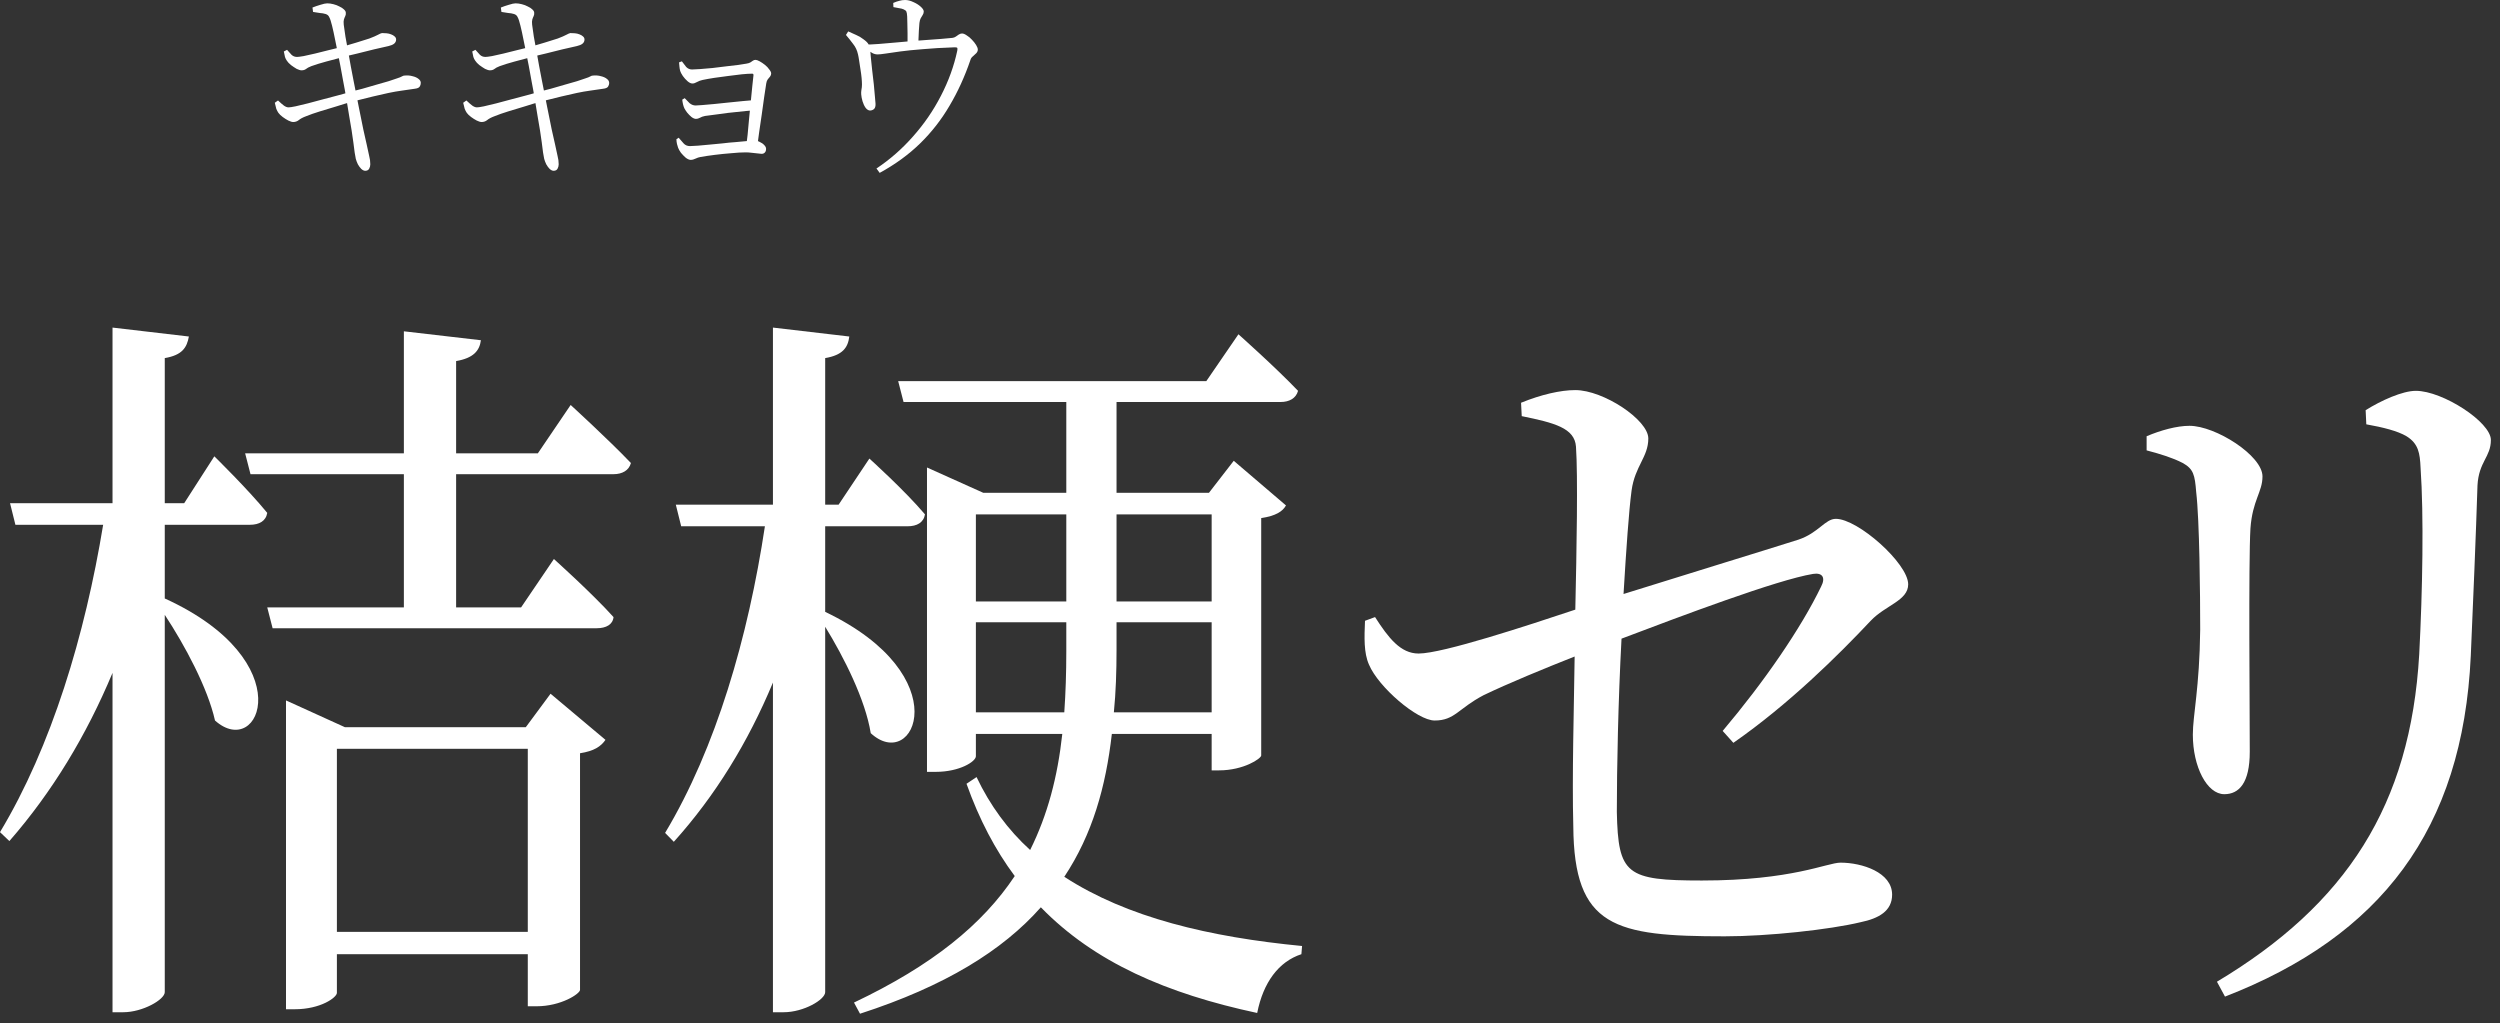
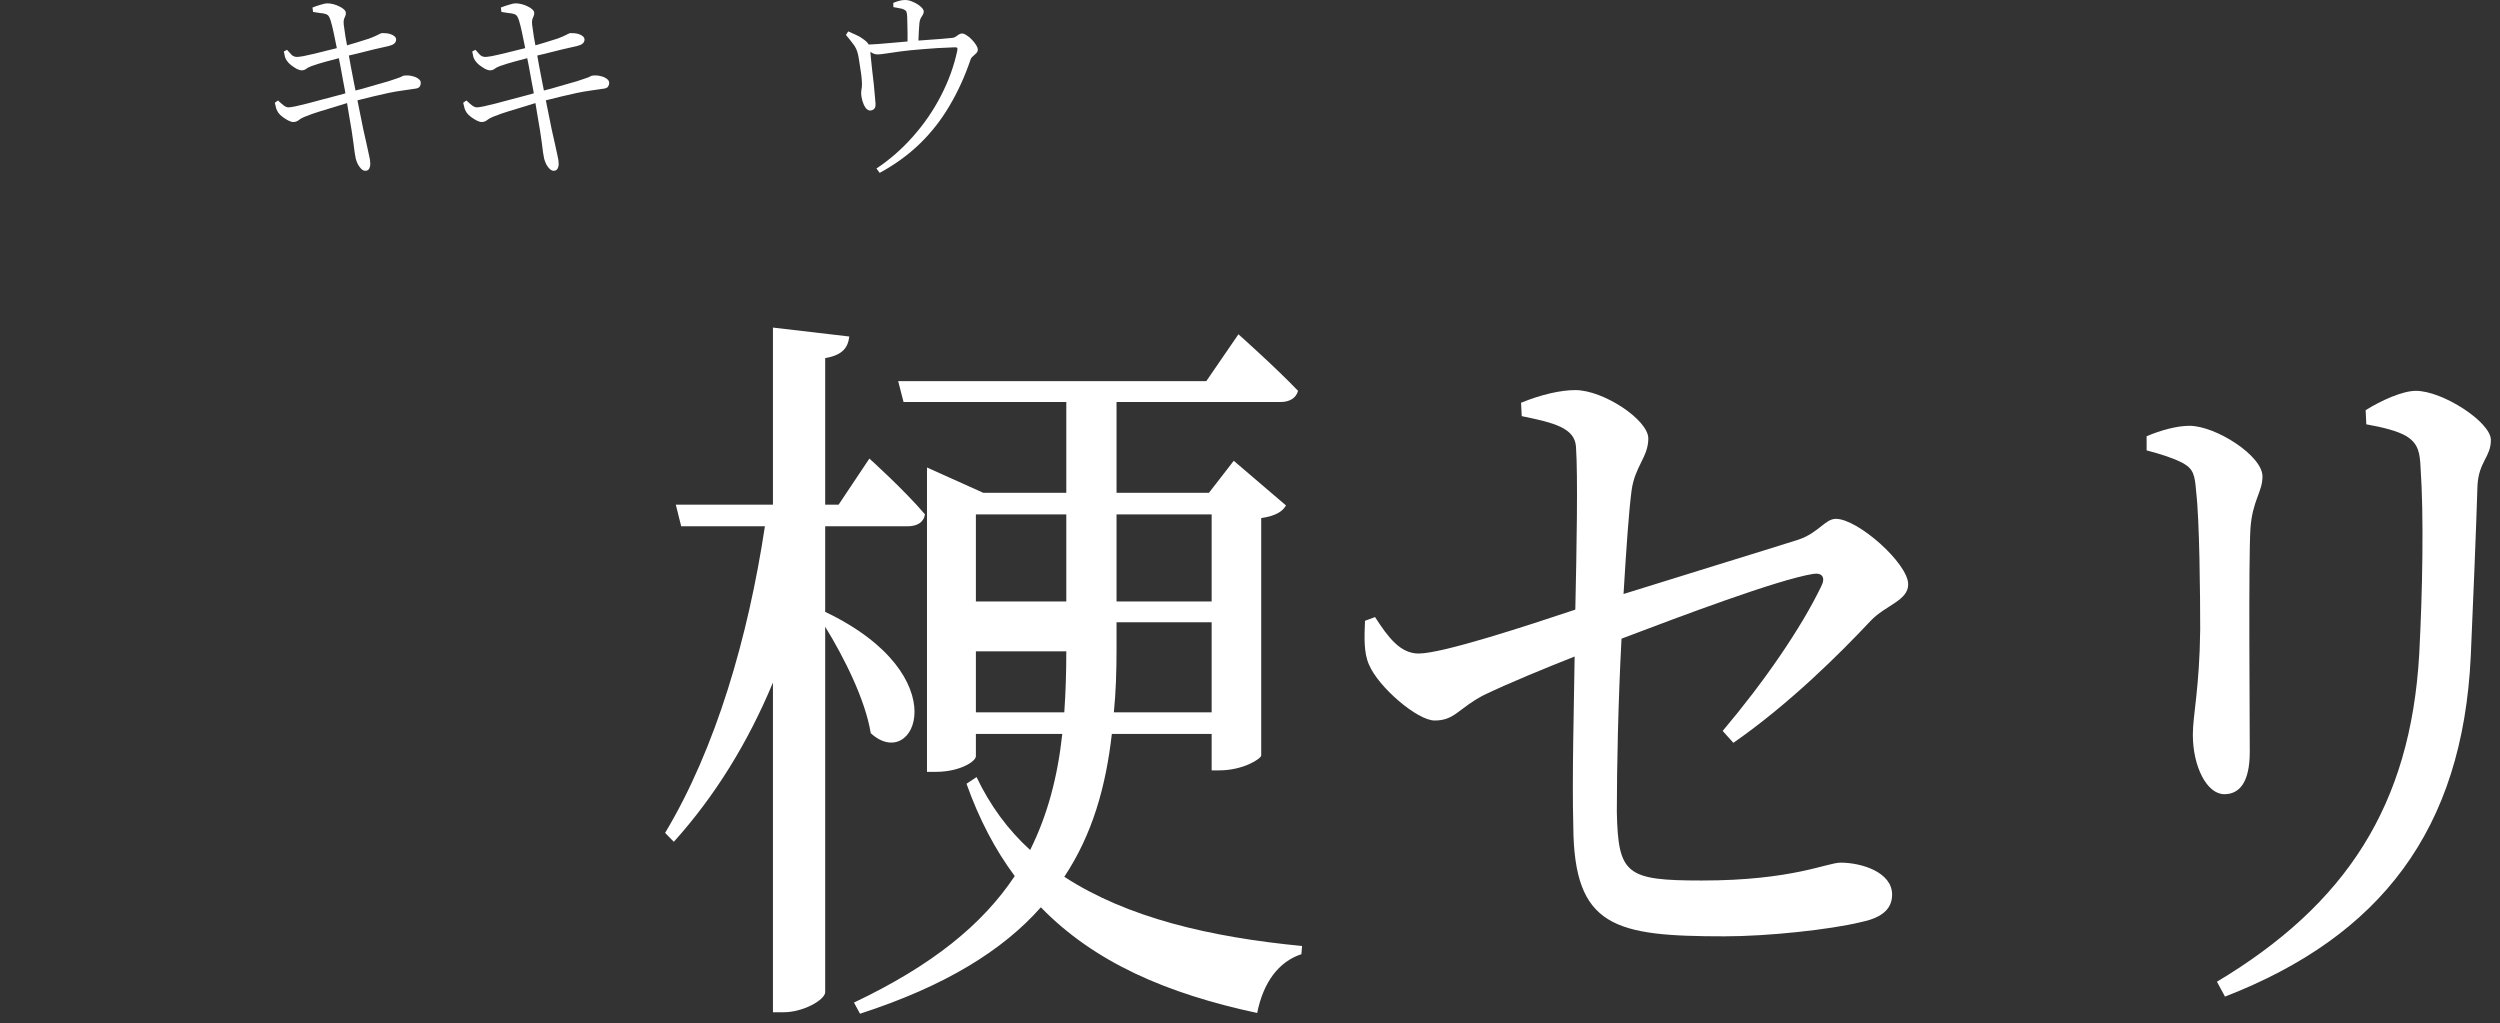
<svg xmlns="http://www.w3.org/2000/svg" width="215" height="88" viewBox="0 0 215 88" fill="none">
  <rect x="0" y="0" width="215" height="88" fill="#333333" stroke="none" />
  <path d="M212.488 56.396C211.797 71.372 204.712 80.524 191.349 85.708L190.657 84.428C201.774 77.772 207.304 69.26 208.053 56.268C208.341 50.764 208.456 44.364 208.168 40.204C208.111 38.988 207.995 38.156 206.959 37.516C206.21 37.068 204.943 36.748 203.502 36.492L203.445 35.276C204.77 34.444 206.613 33.612 207.765 33.612C210.069 33.612 214.216 36.3 214.216 37.836C214.216 39.308 213.179 39.692 213.064 41.74C212.949 45.516 212.661 52.492 212.488 56.396ZM187.72 39.82C186.856 39.372 185.819 39.052 184.609 38.732V37.516C185.819 37.004 187.201 36.62 188.296 36.62C190.542 36.62 194.574 39.18 194.574 40.972C194.574 42.316 193.71 43.02 193.538 45.452C193.365 48.268 193.48 61.516 193.48 64.652C193.48 67.34 192.558 68.3 191.291 68.3C189.793 68.3 188.584 65.932 188.584 63.18C188.584 61.516 189.16 59.148 189.217 54.156C189.217 51.148 189.16 44.748 188.872 42.316C188.757 40.844 188.641 40.332 187.72 39.82Z" fill="white" />
  <path d="M149.07 63.884L148.149 62.86C151.72 58.636 154.888 54.028 156.616 50.444C157.019 49.676 156.731 49.228 155.925 49.356C152.815 49.868 144.52 53.004 139.451 54.924C139.163 60.3 139.048 66.06 139.048 69.836C139.163 75.212 139.854 75.724 146.363 75.724C154.139 75.724 157.135 74.188 158.287 74.188C160.13 74.188 162.722 75.02 162.722 76.94C162.722 78.348 161.57 78.988 160.015 79.308C157.365 79.948 152.066 80.524 148.322 80.524C138.875 80.524 135.361 79.756 135.304 71.052C135.189 66.828 135.361 60.748 135.419 56.46C132.827 57.484 129.717 58.764 127.585 59.788C125.396 60.94 125.108 61.964 123.38 61.964C121.883 61.964 118.542 59.084 117.736 57.164C117.275 56.14 117.332 54.796 117.39 53.388L118.254 53.068C119.406 54.86 120.443 56.204 121.998 56.204C124.072 56.204 131.445 53.772 135.477 52.428C135.592 47.244 135.707 40.908 135.534 38.412C135.419 36.812 133.691 36.364 130.869 35.788L130.811 34.636C132.539 33.932 134.209 33.548 135.477 33.548C137.896 33.548 141.755 36.108 141.755 37.708C141.755 39.308 140.603 40.076 140.315 42.188C140.085 43.916 139.854 47.244 139.624 51.084C144.52 49.548 151.432 47.436 154.658 46.412C156.386 45.836 156.962 44.62 157.883 44.62C159.784 44.62 164.104 48.46 164.104 50.252C164.104 51.66 162.146 52.044 160.879 53.388C158.114 56.332 153.851 60.556 149.07 63.884Z" fill="white" />
-   <path d="M70.966 45.26V52.62C82.486 58.124 78.627 66.508 74.883 63.052C74.422 60.172 72.579 56.524 70.966 53.9V85.324C70.966 85.964 69.123 87.052 67.395 87.052H66.473V58.7C64.342 63.82 61.519 68.428 57.948 72.396L57.199 71.628C61.577 64.332 64.342 54.796 65.782 45.26H58.582L58.121 43.404H66.473V28.172L73.04 28.94C72.924 29.9 72.463 30.54 70.966 30.796V43.404H72.118L74.767 39.436C74.767 39.436 77.82 42.188 79.548 44.236C79.433 44.94 78.857 45.26 78.051 45.26H70.966ZM83.926 61.26H91.529C91.645 59.596 91.702 57.868 91.702 56.012V53.516H83.926V61.26ZM91.702 44.236H83.926V51.724H91.702V44.236ZM104.202 44.236H96.022V51.724H104.202V44.236ZM95.792 61.26H104.202V53.516H96.022V55.884C96.022 57.74 95.965 59.532 95.792 61.26ZM104.202 63.116H95.619C95.101 67.66 93.949 71.756 91.529 75.404C96.944 78.924 104.029 80.588 111.978 81.356L111.92 82.06C109.962 82.7 108.637 84.492 108.118 87.116C100.342 85.452 94.121 82.764 89.513 78.028C86.23 81.74 81.276 84.812 73.961 87.18L73.443 86.22C80.182 83.02 84.502 79.5 87.267 75.34C85.597 73.1 84.214 70.476 83.12 67.404L83.984 66.828C85.136 69.26 86.691 71.372 88.592 73.1C90.089 70.092 90.953 66.828 91.357 63.116H83.926V65.036C83.926 65.484 82.544 66.38 80.47 66.38H79.721V40.204L84.56 42.38H91.702V34.572H77.705L77.244 32.78H103.741L106.506 28.748C106.506 28.748 109.674 31.564 111.632 33.612C111.459 34.252 110.883 34.572 110.135 34.572H96.022V42.38H103.971L106.102 39.628L110.595 43.468C110.307 43.98 109.731 44.364 108.464 44.556V64.972C108.464 65.228 106.966 66.252 104.835 66.252H104.202V63.116Z" fill="white" />
-   <path d="M21.485 45.132H14.17V51.468C25.978 56.844 22.349 65.42 18.49 61.964C17.856 59.148 15.898 55.5 14.17 52.876V85.324C14.17 85.964 12.269 87.052 10.599 87.052H9.677V57.868C7.431 63.244 4.493 68.108 0.806 72.332L0 71.564C4.435 64.204 7.315 54.604 8.871 45.132H1.325L0.864 43.276H9.677V28.172L16.244 28.94C16.071 29.9 15.668 30.54 14.17 30.796V43.276H15.84L18.432 39.244C18.432 39.244 21.312 42.06 22.983 44.108C22.868 44.812 22.292 45.132 21.485 45.132ZM28.973 80.14H45.39V64.396H28.973V80.14ZM45.217 62.54L47.348 59.66L52.071 63.628C51.668 64.204 51.092 64.588 49.882 64.78V85.132C49.882 85.452 48.27 86.54 46.138 86.54H45.39V82.06H28.973V85.388C28.973 85.772 27.591 86.796 25.344 86.796H24.596V60.236L29.665 62.54H45.217ZM46.254 38.988L49.076 34.828C49.076 34.828 52.302 37.772 54.26 39.82C54.087 40.46 53.511 40.78 52.763 40.78H39.226V52.236H44.814L47.636 48.076C47.636 48.076 50.919 51.02 52.763 53.068C52.705 53.708 52.129 54.028 51.322 54.028H23.444L22.983 52.236H34.733V40.78H21.543L21.082 38.988H34.733V28.492L41.358 29.26C41.242 30.156 40.724 30.796 39.226 31.052V38.988H46.254Z" fill="white" />
+   <path d="M70.966 45.26V52.62C82.486 58.124 78.627 66.508 74.883 63.052C74.422 60.172 72.579 56.524 70.966 53.9V85.324C70.966 85.964 69.123 87.052 67.395 87.052H66.473V58.7C64.342 63.82 61.519 68.428 57.948 72.396L57.199 71.628C61.577 64.332 64.342 54.796 65.782 45.26H58.582L58.121 43.404H66.473V28.172L73.04 28.94C72.924 29.9 72.463 30.54 70.966 30.796V43.404H72.118L74.767 39.436C74.767 39.436 77.82 42.188 79.548 44.236C79.433 44.94 78.857 45.26 78.051 45.26H70.966ZM83.926 61.26H91.529C91.645 59.596 91.702 57.868 91.702 56.012H83.926V61.26ZM91.702 44.236H83.926V51.724H91.702V44.236ZM104.202 44.236H96.022V51.724H104.202V44.236ZM95.792 61.26H104.202V53.516H96.022V55.884C96.022 57.74 95.965 59.532 95.792 61.26ZM104.202 63.116H95.619C95.101 67.66 93.949 71.756 91.529 75.404C96.944 78.924 104.029 80.588 111.978 81.356L111.92 82.06C109.962 82.7 108.637 84.492 108.118 87.116C100.342 85.452 94.121 82.764 89.513 78.028C86.23 81.74 81.276 84.812 73.961 87.18L73.443 86.22C80.182 83.02 84.502 79.5 87.267 75.34C85.597 73.1 84.214 70.476 83.12 67.404L83.984 66.828C85.136 69.26 86.691 71.372 88.592 73.1C90.089 70.092 90.953 66.828 91.357 63.116H83.926V65.036C83.926 65.484 82.544 66.38 80.47 66.38H79.721V40.204L84.56 42.38H91.702V34.572H77.705L77.244 32.78H103.741L106.506 28.748C106.506 28.748 109.674 31.564 111.632 33.612C111.459 34.252 110.883 34.572 110.135 34.572H96.022V42.38H103.971L106.102 39.628L110.595 43.468C110.307 43.98 109.731 44.364 108.464 44.556V64.972C108.464 65.228 106.966 66.252 104.835 66.252H104.202V63.116Z" fill="white" />
  <path d="M75.376 14.49C76.532 13.722 77.58 12.804 78.519 11.736C79.47 10.668 80.269 9.504 80.917 8.244C81.576 6.972 82.046 5.676 82.326 4.356C82.348 4.236 82.348 4.158 82.326 4.122C82.305 4.086 82.234 4.068 82.116 4.068C81.046 4.104 80.123 4.158 79.346 4.23C78.579 4.29 77.931 4.356 77.401 4.428C76.883 4.5 76.467 4.56 76.154 4.608C75.841 4.656 75.614 4.68 75.474 4.68C75.312 4.68 75.155 4.638 75.004 4.554C74.863 4.458 74.658 4.32 74.388 4.14L74.372 3.834C74.718 3.834 75.123 3.816 75.587 3.78C76.062 3.744 76.554 3.702 77.061 3.654C77.569 3.606 78.039 3.564 78.471 3.528C78.849 3.492 79.254 3.462 79.686 3.438C80.118 3.402 80.528 3.372 80.917 3.348C81.317 3.312 81.646 3.282 81.905 3.258C82.013 3.246 82.11 3.21 82.197 3.15C82.283 3.09 82.37 3.03 82.456 2.97C82.553 2.91 82.645 2.88 82.731 2.88C82.85 2.88 82.985 2.934 83.136 3.042C83.298 3.138 83.45 3.264 83.59 3.42C83.73 3.564 83.849 3.714 83.946 3.87C84.043 4.026 84.092 4.158 84.092 4.266C84.092 4.374 84.049 4.476 83.963 4.572C83.876 4.656 83.779 4.746 83.671 4.842C83.563 4.926 83.493 5.028 83.46 5.148C82.974 6.576 82.375 7.89 81.662 9.09C80.96 10.29 80.118 11.37 79.135 12.33C78.152 13.29 76.991 14.136 75.652 14.868L75.376 14.49ZM74.858 9.504C74.718 9.516 74.583 9.444 74.453 9.288C74.334 9.12 74.242 8.928 74.178 8.712C74.113 8.484 74.075 8.286 74.064 8.118C74.053 8.01 74.059 7.884 74.08 7.74C74.113 7.584 74.129 7.428 74.129 7.272C74.129 7.116 74.118 6.924 74.097 6.696C74.075 6.468 74.043 6.222 73.999 5.958C73.967 5.694 73.929 5.448 73.886 5.22C73.854 4.992 73.821 4.812 73.789 4.68C73.713 4.332 73.573 4.032 73.368 3.78C73.173 3.516 72.968 3.258 72.752 3.006L72.946 2.7C73.184 2.808 73.411 2.91 73.627 3.006C73.854 3.102 74.059 3.222 74.242 3.366C74.48 3.534 74.631 3.684 74.696 3.816C74.772 3.936 74.82 4.104 74.842 4.32C74.842 4.392 74.858 4.59 74.89 4.914C74.923 5.226 74.961 5.592 75.004 6.012C75.058 6.432 75.106 6.852 75.15 7.272C75.193 7.692 75.225 8.052 75.247 8.352C75.279 8.652 75.295 8.838 75.295 8.91C75.306 9.114 75.268 9.264 75.182 9.36C75.096 9.444 74.988 9.492 74.858 9.504ZM78.049 4.05C78.049 3.978 78.049 3.834 78.049 3.618C78.049 3.39 78.049 3.138 78.049 2.862C78.049 2.574 78.044 2.298 78.033 2.034C78.033 1.77 78.028 1.566 78.017 1.422C78.006 1.218 77.985 1.08 77.952 1.008C77.931 0.936 77.855 0.87 77.725 0.81C77.628 0.762 77.493 0.726 77.32 0.702C77.158 0.666 76.996 0.636 76.834 0.612L76.818 0.252C77.013 0.168 77.185 0.108 77.337 0.072C77.499 0.024 77.666 0 77.839 0C78.066 0 78.303 0.06 78.552 0.18C78.8 0.288 79.011 0.42 79.183 0.576C79.356 0.732 79.443 0.87 79.443 0.99C79.443 1.098 79.41 1.2 79.346 1.296C79.291 1.38 79.237 1.47 79.183 1.566C79.129 1.662 79.092 1.8 79.07 1.98C79.059 2.16 79.043 2.382 79.022 2.646C79.011 2.898 79 3.15 78.989 3.402C78.989 3.654 78.989 3.864 78.989 4.032L78.049 4.05Z" fill="white" />
-   <path d="M64.166 12.654C64.209 12.366 64.252 12.006 64.296 11.574C64.339 11.13 64.382 10.662 64.425 10.17C64.479 9.666 64.528 9.174 64.571 8.694C64.614 8.202 64.657 7.764 64.701 7.38C64.744 6.984 64.776 6.684 64.798 6.48C64.809 6.384 64.771 6.336 64.684 6.336C64.458 6.336 64.161 6.354 63.793 6.39C63.437 6.426 63.048 6.474 62.627 6.534C62.217 6.582 61.817 6.636 61.428 6.696C61.039 6.756 60.705 6.816 60.424 6.876C60.251 6.912 60.089 6.972 59.938 7.056C59.797 7.14 59.668 7.182 59.549 7.182C59.419 7.182 59.279 7.116 59.128 6.984C58.977 6.852 58.842 6.702 58.723 6.534C58.604 6.354 58.528 6.21 58.496 6.102C58.464 5.982 58.442 5.856 58.431 5.724C58.42 5.58 58.41 5.46 58.399 5.364L58.642 5.274C58.761 5.442 58.885 5.604 59.014 5.76C59.155 5.904 59.322 5.976 59.517 5.976C59.668 5.976 59.9 5.964 60.213 5.94C60.526 5.916 60.877 5.886 61.266 5.85C61.666 5.802 62.06 5.754 62.449 5.706C62.848 5.658 63.205 5.616 63.518 5.58C63.831 5.532 64.058 5.496 64.198 5.472C64.35 5.448 64.463 5.412 64.539 5.364C64.614 5.316 64.684 5.268 64.749 5.22C64.814 5.172 64.89 5.148 64.976 5.148C65.062 5.148 65.181 5.19 65.332 5.274C65.484 5.358 65.635 5.46 65.786 5.58C65.937 5.7 66.061 5.832 66.159 5.976C66.267 6.108 66.321 6.222 66.321 6.318C66.321 6.414 66.288 6.504 66.223 6.588C66.159 6.66 66.094 6.738 66.029 6.822C65.964 6.906 65.921 7.02 65.899 7.164C65.856 7.464 65.797 7.854 65.721 8.334C65.656 8.802 65.586 9.306 65.511 9.846C65.435 10.374 65.359 10.89 65.284 11.394C65.219 11.898 65.16 12.342 65.106 12.726L64.166 12.654ZM59.419 13.752C59.29 13.752 59.144 13.692 58.982 13.572C58.831 13.44 58.69 13.296 58.561 13.14C58.442 12.972 58.361 12.828 58.318 12.708C58.285 12.624 58.253 12.516 58.221 12.384C58.188 12.24 58.172 12.102 58.172 11.97L58.366 11.844C58.507 12 58.647 12.162 58.788 12.33C58.928 12.486 59.111 12.564 59.338 12.564C59.5 12.564 59.727 12.552 60.019 12.528C60.321 12.504 60.651 12.474 61.007 12.438C61.374 12.402 61.752 12.366 62.141 12.33C62.53 12.282 62.902 12.246 63.259 12.222C63.626 12.186 63.95 12.156 64.231 12.132C64.512 12.096 64.722 12.078 64.863 12.078C65.025 12.078 65.181 12.12 65.332 12.204C65.494 12.276 65.624 12.366 65.721 12.474C65.829 12.582 65.883 12.69 65.883 12.798C65.883 12.942 65.845 13.05 65.77 13.122C65.705 13.194 65.613 13.23 65.494 13.23C65.419 13.23 65.305 13.218 65.154 13.194C65.003 13.17 64.836 13.152 64.652 13.14C64.479 13.116 64.306 13.104 64.134 13.104C63.777 13.104 63.361 13.128 62.886 13.176C62.411 13.212 61.936 13.26 61.461 13.32C60.985 13.38 60.58 13.44 60.245 13.5C60.105 13.524 59.959 13.572 59.808 13.644C59.657 13.716 59.527 13.752 59.419 13.752ZM59.857 10.224C59.738 10.224 59.608 10.17 59.468 10.062C59.338 9.954 59.214 9.828 59.095 9.684C58.987 9.54 58.906 9.414 58.852 9.306C58.809 9.21 58.771 9.096 58.739 8.964C58.706 8.82 58.685 8.688 58.674 8.568L58.885 8.442C59.014 8.586 59.155 8.73 59.306 8.874C59.468 9.006 59.641 9.072 59.824 9.072C59.922 9.072 60.111 9.06 60.391 9.036C60.683 9.012 61.023 8.982 61.412 8.946C61.801 8.898 62.206 8.856 62.627 8.82C63.059 8.772 63.475 8.73 63.874 8.694C64.274 8.658 64.62 8.628 64.911 8.604L64.863 9.486C64.387 9.522 63.885 9.57 63.356 9.63C62.838 9.678 62.341 9.738 61.865 9.81C61.39 9.87 60.98 9.924 60.634 9.972C60.451 10.008 60.3 10.062 60.181 10.134C60.073 10.194 59.965 10.224 59.857 10.224Z" fill="white" />
  <path d="M47.61 14.688C47.502 14.688 47.389 14.634 47.27 14.526C47.162 14.418 47.065 14.286 46.978 14.13C46.903 13.974 46.843 13.818 46.8 13.662C46.779 13.554 46.746 13.374 46.703 13.122C46.67 12.87 46.633 12.576 46.59 12.24C46.546 11.904 46.498 11.568 46.444 11.232C46.39 10.872 46.319 10.458 46.233 9.99C46.157 9.522 46.077 9.03 45.99 8.514C45.904 7.986 45.812 7.476 45.715 6.984C45.628 6.492 45.547 6.048 45.472 5.652C45.396 5.244 45.331 4.92 45.277 4.68C45.191 4.272 45.105 3.846 45.018 3.402C44.932 2.958 44.845 2.562 44.759 2.214C44.672 1.854 44.592 1.608 44.516 1.476C44.462 1.344 44.359 1.254 44.208 1.206C44.057 1.158 43.884 1.128 43.69 1.116C43.506 1.092 43.317 1.062 43.123 1.026L43.074 0.648C43.279 0.564 43.506 0.486 43.755 0.414C44.014 0.33 44.208 0.288 44.338 0.288C44.511 0.288 44.689 0.312 44.872 0.36C45.067 0.408 45.239 0.474 45.391 0.558C45.553 0.63 45.682 0.714 45.779 0.81C45.888 0.906 45.941 1.002 45.941 1.098C45.952 1.206 45.936 1.302 45.893 1.386C45.85 1.47 45.812 1.566 45.779 1.674C45.747 1.782 45.742 1.932 45.763 2.124C45.806 2.484 45.855 2.826 45.909 3.15C45.963 3.474 46.044 3.918 46.152 4.482C46.292 5.298 46.444 6.114 46.606 6.93C46.768 7.734 46.919 8.496 47.059 9.216C47.2 9.936 47.329 10.578 47.448 11.142C47.578 11.694 47.675 12.126 47.74 12.438C47.826 12.834 47.896 13.158 47.95 13.41C48.015 13.65 48.047 13.89 48.047 14.13C48.047 14.262 48.015 14.388 47.95 14.508C47.886 14.628 47.772 14.688 47.61 14.688ZM41.422 10.494C41.314 10.494 41.173 10.452 41 10.368C40.838 10.284 40.676 10.182 40.514 10.062C40.352 9.942 40.228 9.822 40.142 9.702C40.077 9.606 40.018 9.492 39.964 9.36C39.92 9.216 39.877 9.042 39.834 8.838L40.109 8.64C40.325 8.844 40.498 8.994 40.628 9.09C40.768 9.186 40.898 9.234 41.017 9.234C41.125 9.234 41.324 9.204 41.616 9.144C41.918 9.072 42.269 8.988 42.669 8.892C43.079 8.784 43.506 8.67 43.949 8.55C44.403 8.43 44.834 8.316 45.245 8.208C45.655 8.1 46.012 7.998 46.314 7.902C46.627 7.83 46.978 7.74 47.367 7.632C47.767 7.512 48.161 7.398 48.55 7.29C48.949 7.182 49.306 7.08 49.619 6.984C49.932 6.876 50.164 6.798 50.316 6.75C50.542 6.678 50.694 6.618 50.769 6.57C50.845 6.522 50.92 6.498 50.996 6.498C51.244 6.474 51.471 6.492 51.676 6.552C51.892 6.6 52.065 6.678 52.195 6.786C52.324 6.882 52.389 6.996 52.389 7.128C52.389 7.248 52.357 7.356 52.292 7.452C52.227 7.548 52.087 7.608 51.871 7.632C51.482 7.68 51.109 7.734 50.753 7.794C50.397 7.842 50.019 7.908 49.619 7.992C49.23 8.076 48.782 8.178 48.274 8.298C47.767 8.418 47.162 8.568 46.46 8.748C46.071 8.856 45.634 8.988 45.148 9.144C44.662 9.288 44.187 9.432 43.722 9.576C43.258 9.72 42.863 9.858 42.539 9.99C42.248 10.098 42.032 10.212 41.891 10.332C41.751 10.44 41.594 10.494 41.422 10.494ZM42.134 6.048C42.026 6.048 41.886 6.006 41.713 5.922C41.551 5.826 41.389 5.718 41.227 5.598C41.065 5.466 40.946 5.34 40.871 5.22C40.795 5.112 40.741 5.004 40.709 4.896C40.676 4.776 40.644 4.62 40.612 4.428L40.887 4.284C41.027 4.44 41.157 4.584 41.276 4.716C41.405 4.836 41.562 4.896 41.746 4.896C41.843 4.896 42.032 4.872 42.313 4.824C42.593 4.764 42.917 4.692 43.285 4.608C43.663 4.512 44.046 4.416 44.435 4.32C44.834 4.224 45.202 4.134 45.536 4.05C45.979 3.918 46.406 3.792 46.816 3.672C47.227 3.552 47.61 3.432 47.967 3.312C48.312 3.18 48.56 3.072 48.712 2.988C48.863 2.904 48.976 2.856 49.052 2.844C49.171 2.844 49.3 2.85 49.441 2.862C49.581 2.874 49.711 2.904 49.83 2.952C49.959 3 50.062 3.06 50.137 3.132C50.224 3.204 50.267 3.294 50.267 3.402C50.267 3.546 50.208 3.666 50.089 3.762C49.981 3.846 49.824 3.912 49.619 3.96C49.273 4.032 48.852 4.128 48.355 4.248C47.869 4.368 47.389 4.488 46.913 4.608C46.438 4.716 46.05 4.812 45.747 4.896C45.239 5.028 44.743 5.16 44.257 5.292C43.771 5.424 43.344 5.556 42.977 5.688C42.761 5.772 42.604 5.856 42.507 5.94C42.41 6.012 42.286 6.048 42.134 6.048Z" fill="white" />
  <path d="M31.409 14.688C31.301 14.688 31.188 14.634 31.069 14.526C30.961 14.418 30.863 14.286 30.777 14.13C30.701 13.974 30.642 13.818 30.599 13.662C30.577 13.554 30.545 13.374 30.502 13.122C30.469 12.87 30.431 12.576 30.388 12.24C30.345 11.904 30.297 11.568 30.242 11.232C30.189 10.872 30.118 10.458 30.032 9.99C29.956 9.522 29.875 9.03 29.789 8.514C29.703 7.986 29.611 7.476 29.514 6.984C29.427 6.492 29.346 6.048 29.27 5.652C29.195 5.244 29.13 4.92 29.076 4.68C28.99 4.272 28.903 3.846 28.817 3.402C28.73 2.958 28.644 2.562 28.558 2.214C28.471 1.854 28.39 1.608 28.315 1.476C28.261 1.344 28.158 1.254 28.007 1.206C27.856 1.158 27.683 1.128 27.488 1.116C27.305 1.092 27.116 1.062 26.922 1.026L26.873 0.648C27.078 0.564 27.305 0.486 27.553 0.414C27.812 0.33 28.007 0.288 28.137 0.288C28.309 0.288 28.488 0.312 28.671 0.36C28.866 0.408 29.038 0.474 29.189 0.558C29.352 0.63 29.481 0.714 29.578 0.81C29.686 0.906 29.74 1.002 29.74 1.098C29.751 1.206 29.735 1.302 29.692 1.386C29.648 1.47 29.611 1.566 29.578 1.674C29.546 1.782 29.541 1.932 29.562 2.124C29.605 2.484 29.654 2.826 29.708 3.15C29.762 3.474 29.843 3.918 29.951 4.482C30.091 5.298 30.242 6.114 30.404 6.93C30.567 7.734 30.718 8.496 30.858 9.216C30.998 9.936 31.128 10.578 31.247 11.142C31.377 11.694 31.474 12.126 31.538 12.438C31.625 12.834 31.695 13.158 31.749 13.41C31.814 13.65 31.846 13.89 31.846 14.13C31.846 14.262 31.814 14.388 31.749 14.508C31.684 14.628 31.571 14.688 31.409 14.688ZM25.22 10.494C25.112 10.494 24.972 10.452 24.799 10.368C24.637 10.284 24.475 10.182 24.313 10.062C24.151 9.942 24.027 9.822 23.941 9.702C23.876 9.606 23.816 9.492 23.762 9.36C23.719 9.216 23.676 9.042 23.633 8.838L23.908 8.64C24.124 8.844 24.297 8.994 24.427 9.09C24.567 9.186 24.697 9.234 24.815 9.234C24.923 9.234 25.123 9.204 25.415 9.144C25.717 9.072 26.068 8.988 26.468 8.892C26.878 8.784 27.305 8.67 27.748 8.55C28.201 8.43 28.633 8.316 29.044 8.208C29.454 8.1 29.811 7.998 30.113 7.902C30.426 7.83 30.777 7.74 31.166 7.632C31.566 7.512 31.96 7.398 32.349 7.29C32.748 7.182 33.105 7.08 33.418 6.984C33.731 6.876 33.963 6.798 34.114 6.75C34.341 6.678 34.492 6.618 34.568 6.57C34.644 6.522 34.719 6.498 34.795 6.498C35.043 6.474 35.27 6.492 35.475 6.552C35.691 6.6 35.864 6.678 35.994 6.786C36.123 6.882 36.188 6.996 36.188 7.128C36.188 7.248 36.156 7.356 36.091 7.452C36.026 7.548 35.886 7.608 35.67 7.632C35.281 7.68 34.908 7.734 34.552 7.794C34.195 7.842 33.817 7.908 33.418 7.992C33.029 8.076 32.581 8.178 32.073 8.298C31.566 8.418 30.961 8.568 30.259 8.748C29.87 8.856 29.433 8.988 28.947 9.144C28.46 9.288 27.985 9.432 27.521 9.576C27.056 9.72 26.662 9.858 26.338 9.99C26.047 10.098 25.831 10.212 25.69 10.332C25.55 10.44 25.393 10.494 25.22 10.494ZM25.933 6.048C25.825 6.048 25.685 6.006 25.512 5.922C25.35 5.826 25.188 5.718 25.026 5.598C24.864 5.466 24.745 5.34 24.67 5.22C24.594 5.112 24.54 5.004 24.508 4.896C24.475 4.776 24.443 4.62 24.41 4.428L24.686 4.284C24.826 4.44 24.956 4.584 25.075 4.716C25.204 4.836 25.361 4.896 25.544 4.896C25.642 4.896 25.831 4.872 26.111 4.824C26.392 4.764 26.716 4.692 27.084 4.608C27.462 4.512 27.845 4.416 28.234 4.32C28.633 4.224 29 4.134 29.335 4.05C29.778 3.918 30.205 3.792 30.615 3.672C31.026 3.552 31.409 3.432 31.765 3.312C32.111 3.18 32.359 3.072 32.511 2.988C32.662 2.904 32.775 2.856 32.851 2.844C32.97 2.844 33.099 2.85 33.24 2.862C33.38 2.874 33.51 2.904 33.628 2.952C33.758 3 33.861 3.06 33.936 3.132C34.023 3.204 34.066 3.294 34.066 3.402C34.066 3.546 34.006 3.666 33.888 3.762C33.78 3.846 33.623 3.912 33.418 3.96C33.072 4.032 32.651 4.128 32.154 4.248C31.668 4.368 31.188 4.488 30.712 4.608C30.237 4.716 29.848 4.812 29.546 4.896C29.038 5.028 28.541 5.16 28.055 5.292C27.57 5.424 27.143 5.556 26.776 5.688C26.56 5.772 26.403 5.856 26.306 5.94C26.209 6.012 26.084 6.048 25.933 6.048Z" fill="white" />
</svg>